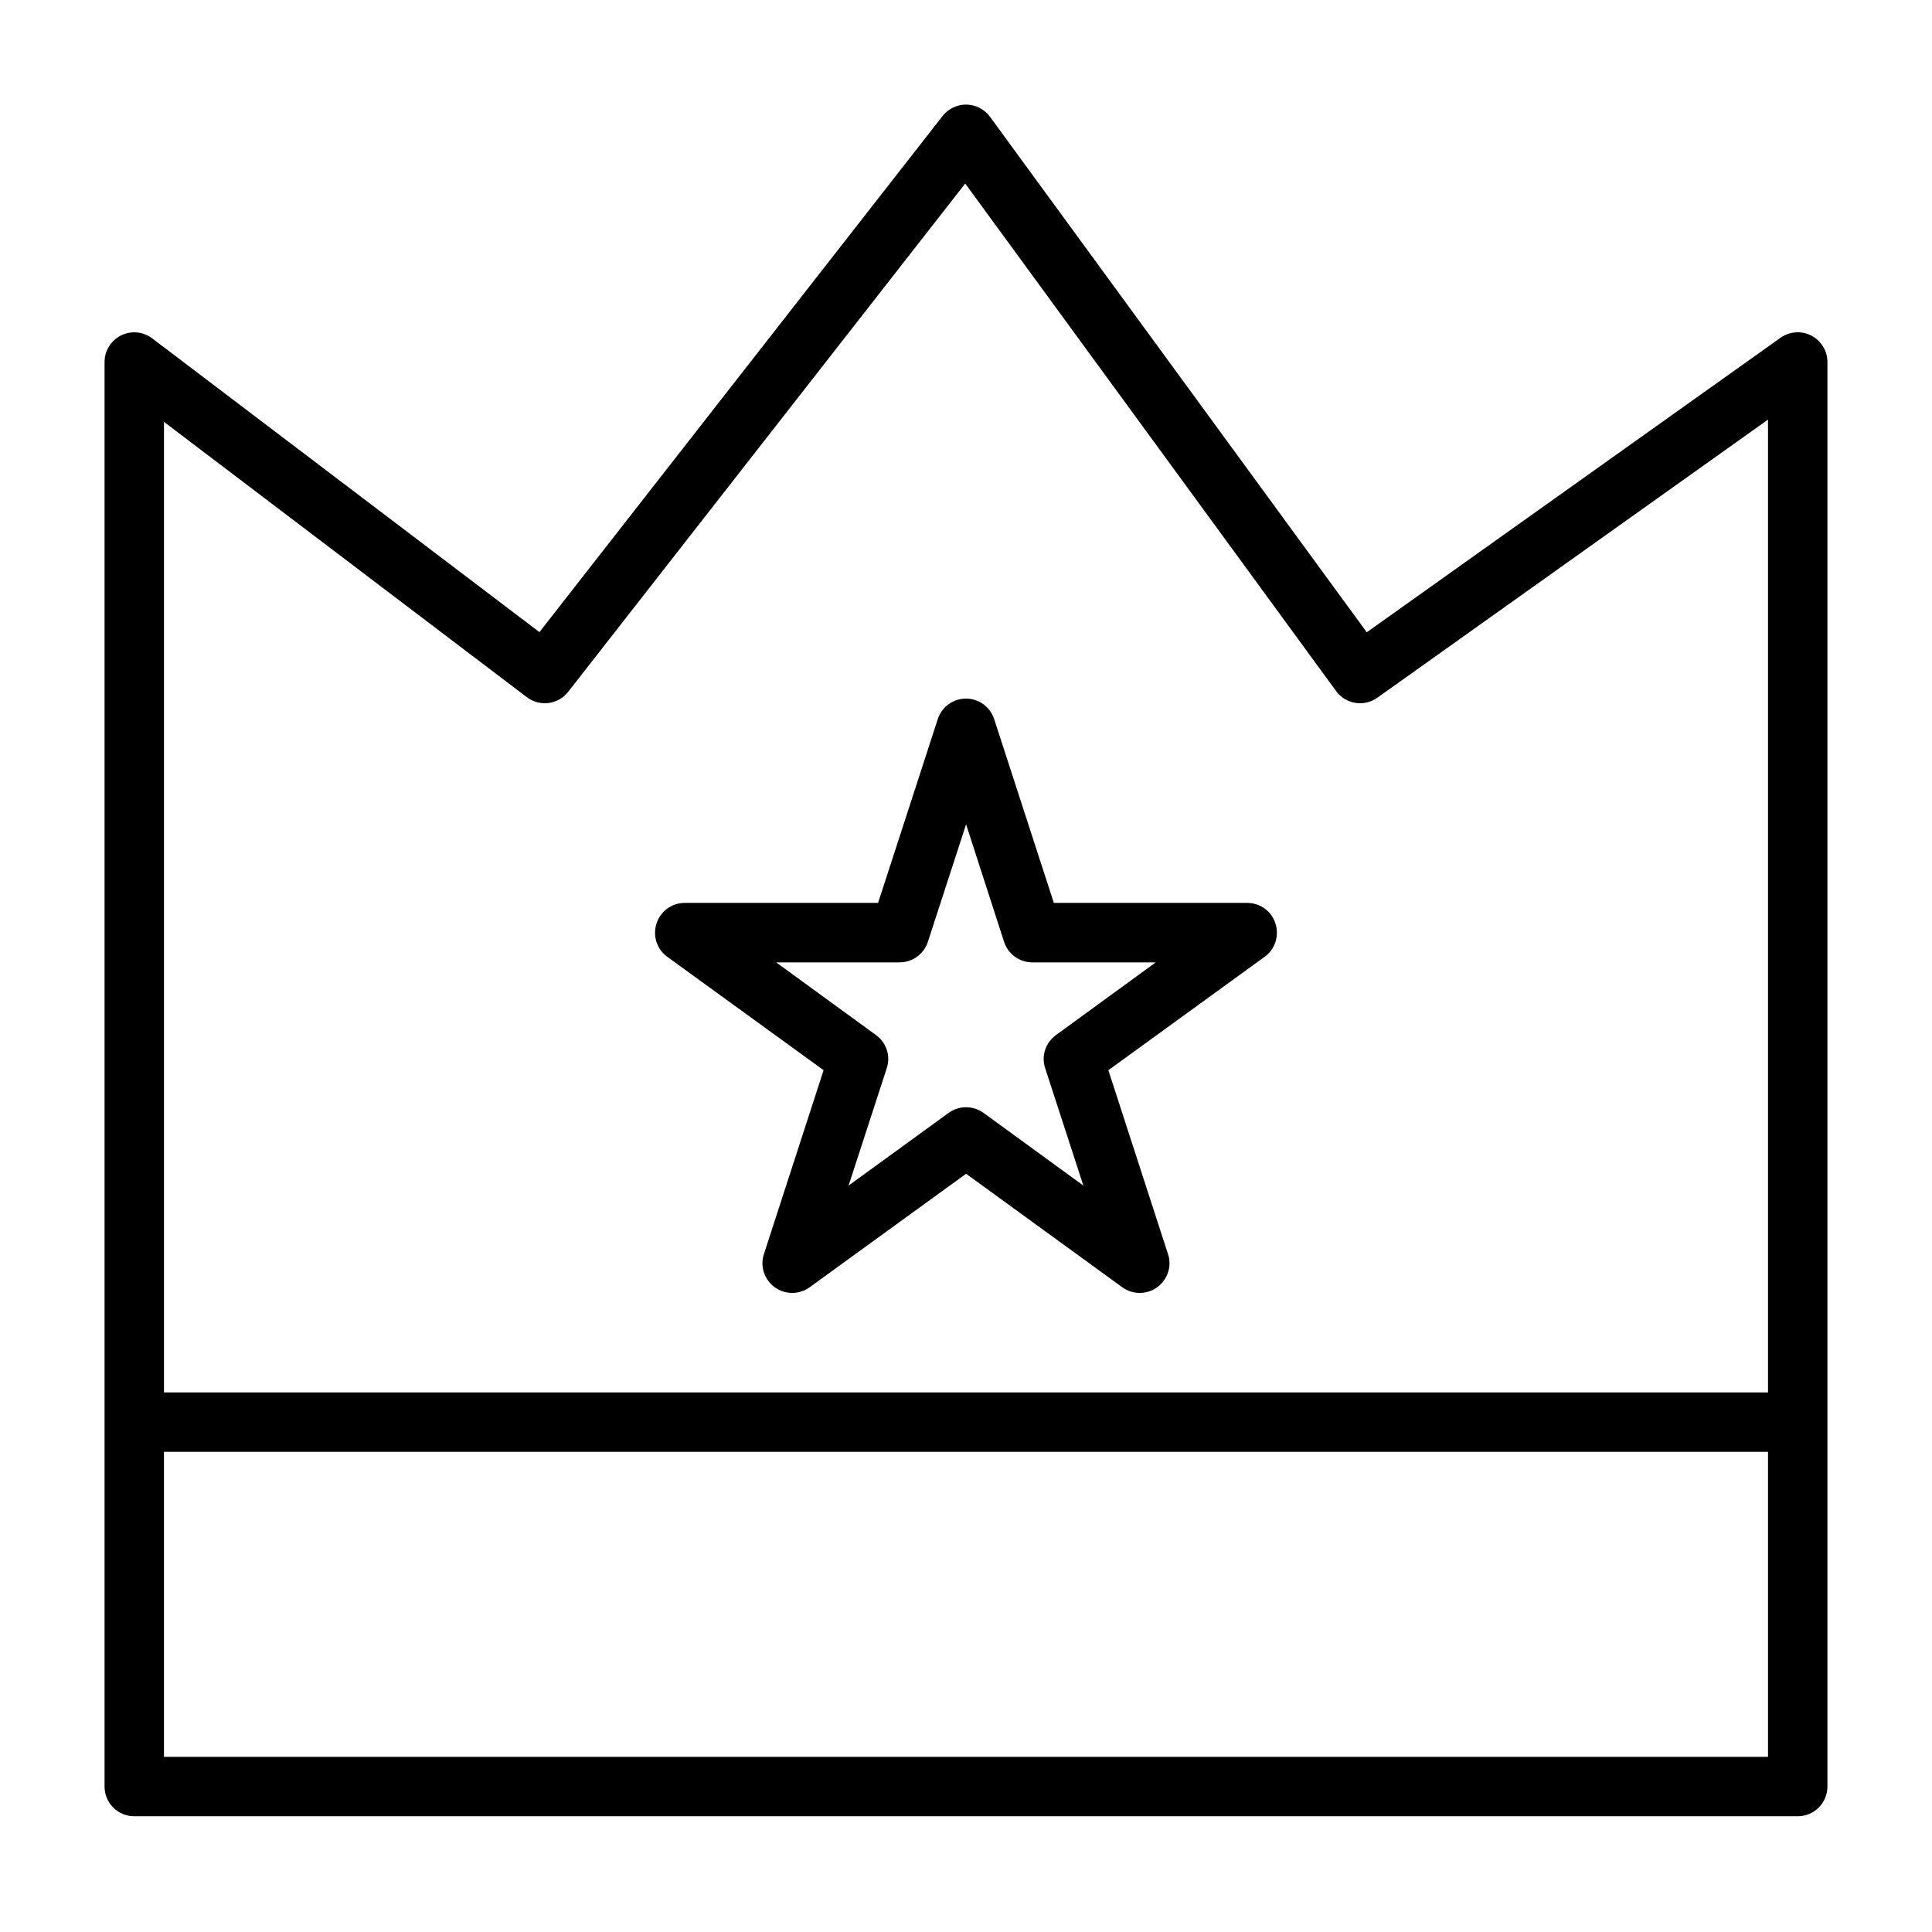
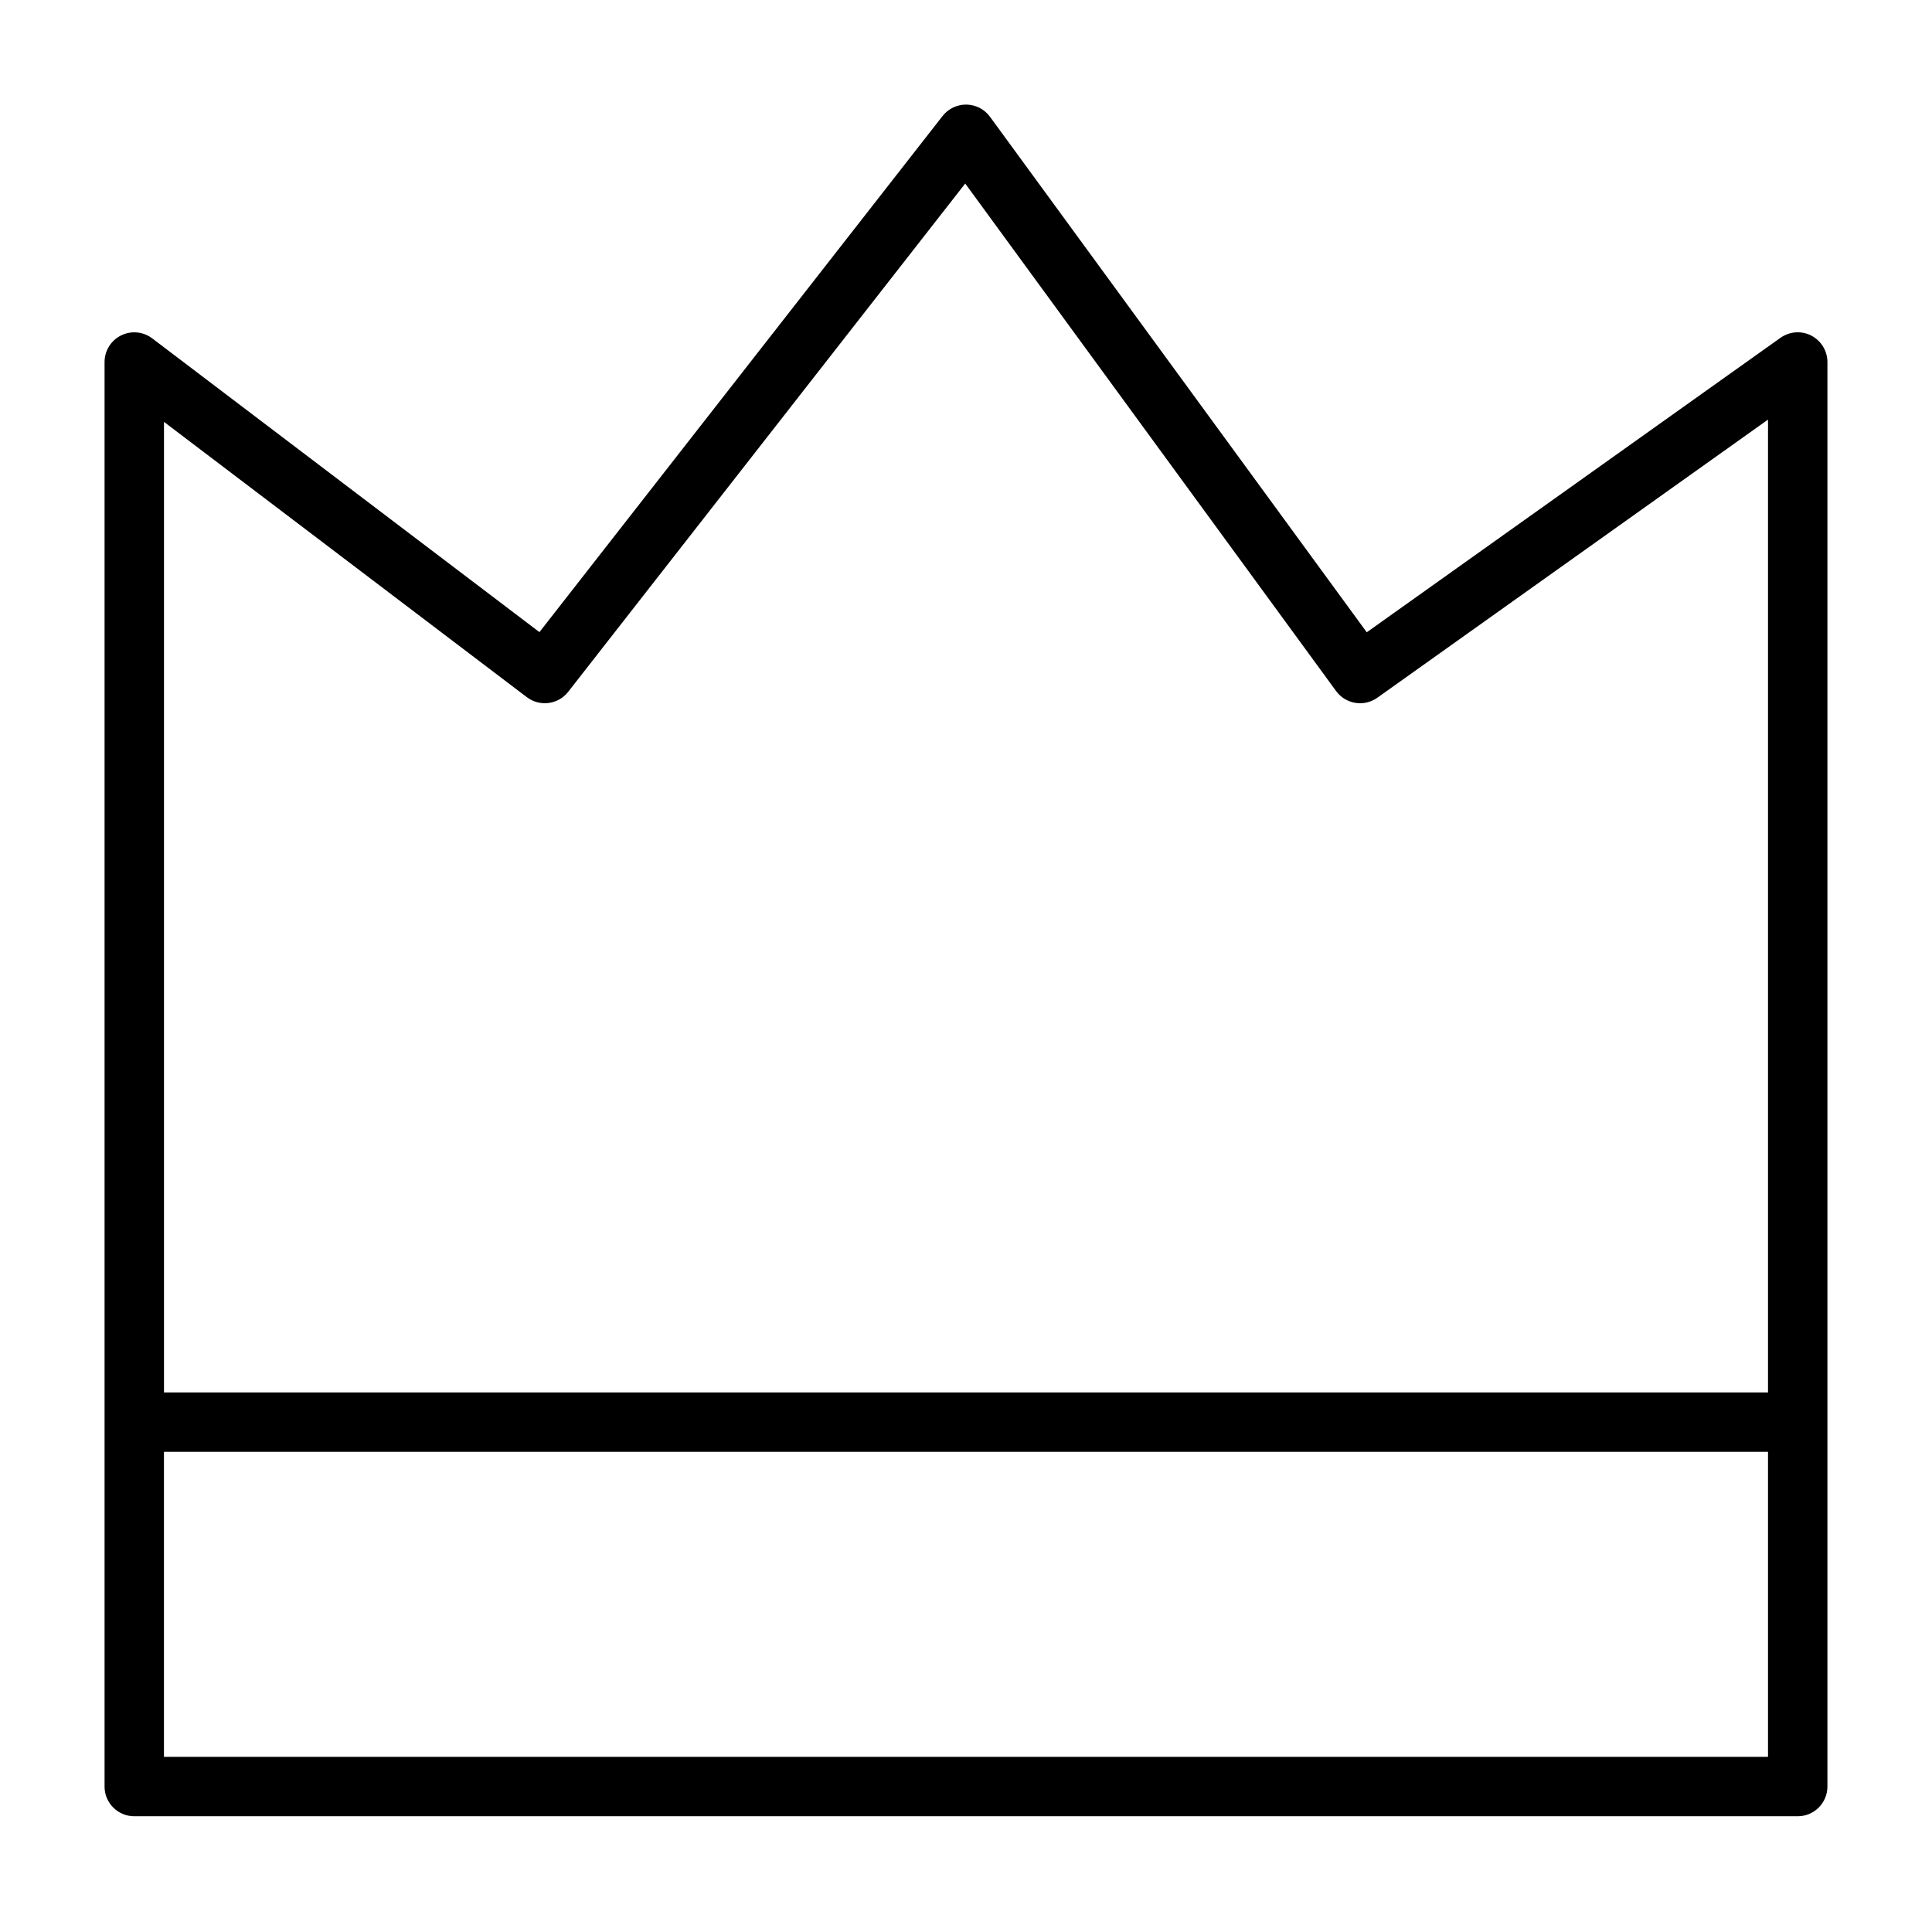
<svg xmlns="http://www.w3.org/2000/svg" fill="#000000" width="800px" height="800px" version="1.1" viewBox="144 144 512 512">
  <g fill-rule="evenodd">
    <path d="m171.71 617.46v-377.51c0-2.992 1.699-5.731 4.375-7.055 2.676-1.336 5.875-1.023 8.25 0.773l102.62 77.852 106.84-136.78c1.512-1.938 3.856-3.055 6.328-3.023 2.473 0.047 4.769 1.227 6.234 3.227l99.848 136.62 109.64-78.043c2.41-1.699 5.559-1.934 8.172-0.582 2.613 1.355 4.269 4.062 4.269 7.008v377.51c0 4.344-3.527 7.871-7.875 7.871h-440.83c-4.344 0-7.871-3.527-7.871-7.871zm440.83-88.703h-425.09v80.828h425.09zm0-15.746v-257.81l-103.53 73.699c-3.512 2.504-8.395 1.715-10.93-1.762l-98.289-134.5-105.21 134.69c-2.648 3.402-7.527 4.031-10.961 1.434l-96.164-72.961v257.21z" />
-     <path d="m376.7 383.28 15.82-48.707c1.062-3.254 4.062-5.441 7.504-5.441 3.375 0 6.375 2.188 7.438 5.441l15.82 48.707h51.27c3.379 0 6.441 2.188 7.441 5.438 1.062 3.254-0.062 6.816-2.812 8.816l-41.453 30.078 15.816 48.77c1.062 3.188-0.125 6.75-2.875 8.754-2.75 2-6.504 2-9.254 0l-41.391-30.078-41.457 30.078c-2.75 2-6.5 2-9.254 0-2.75-2.004-3.938-5.566-2.875-8.754l15.82-48.77-41.457-30.078c-2.75-2-3.875-5.562-2.812-8.816 1.062-3.25 4.062-5.438 7.441-5.438zm23.324-20.82-10.129 31.137c-1.066 3.25-4.066 5.441-7.504 5.441h-32.703l26.449 19.258c2.75 2 3.938 5.5 2.875 8.75l-10.129 31.141 26.512-19.258c2.75-2 6.441-2 9.254 0l26.449 19.258-10.129-31.141c-1.062-3.25 0.125-6.75 2.875-8.75l26.449-19.258h-32.703c-3.438 0-6.438-2.191-7.5-5.441z" />
  </g>
</svg>